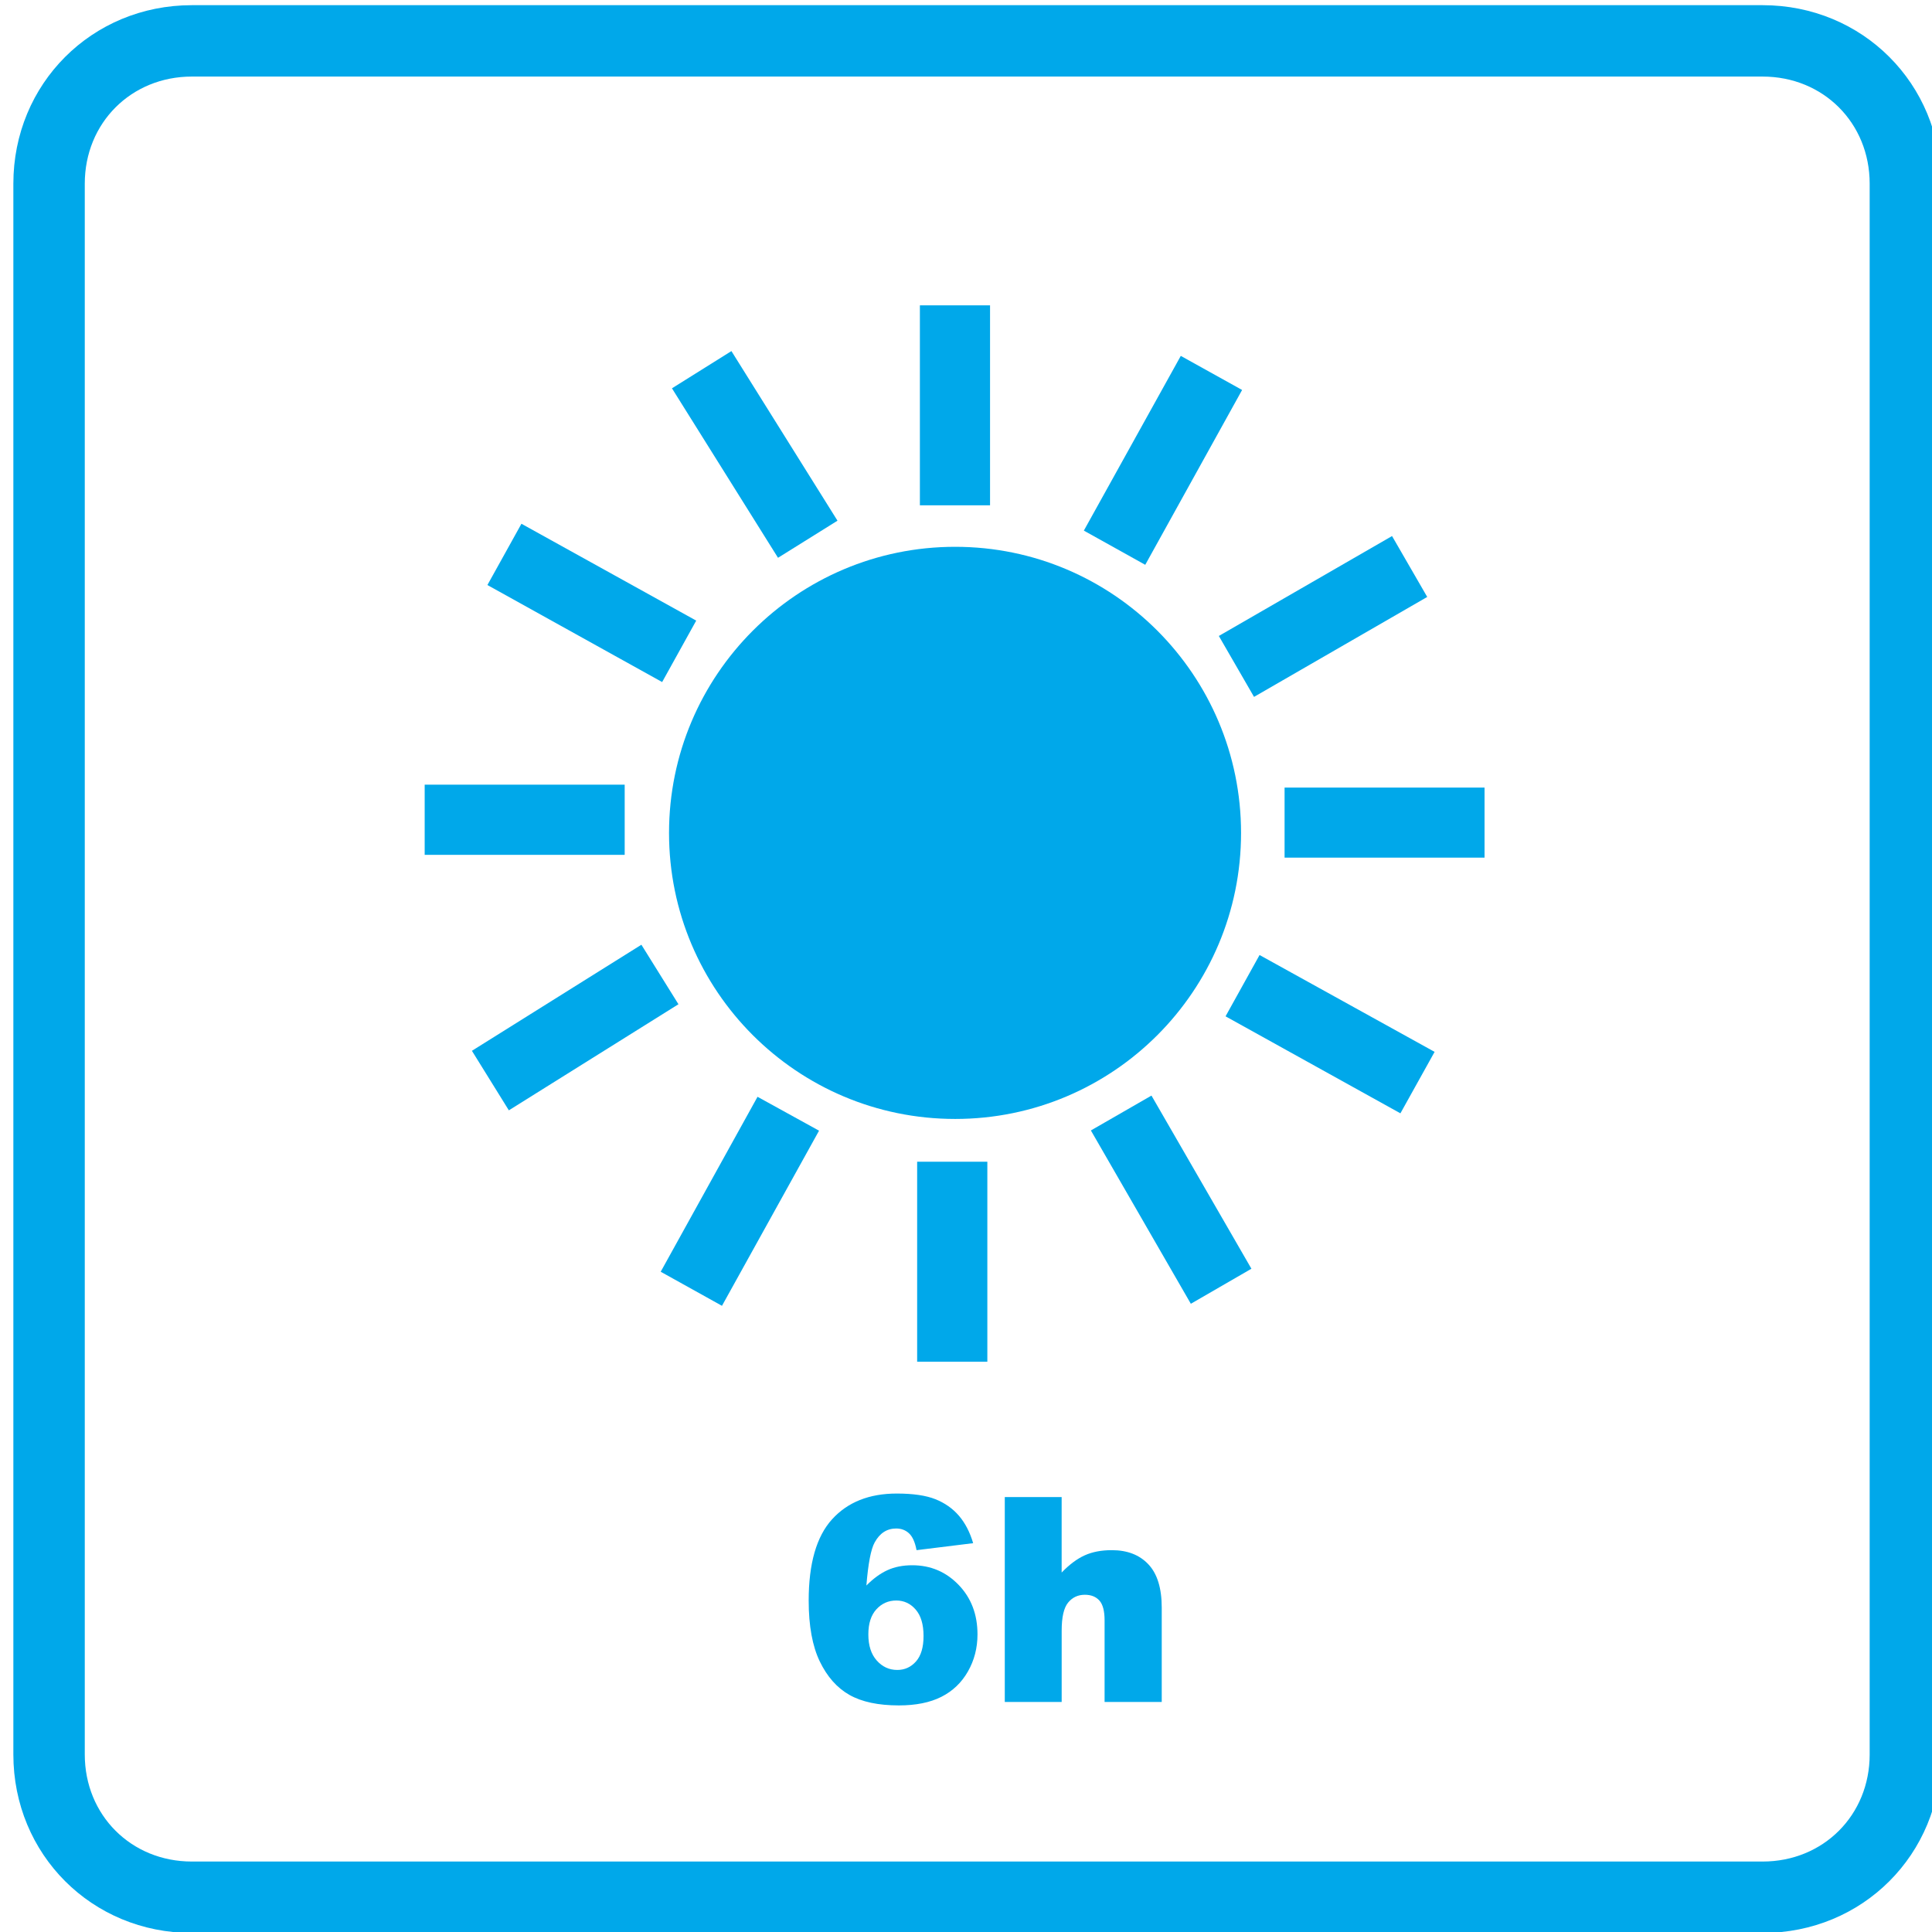
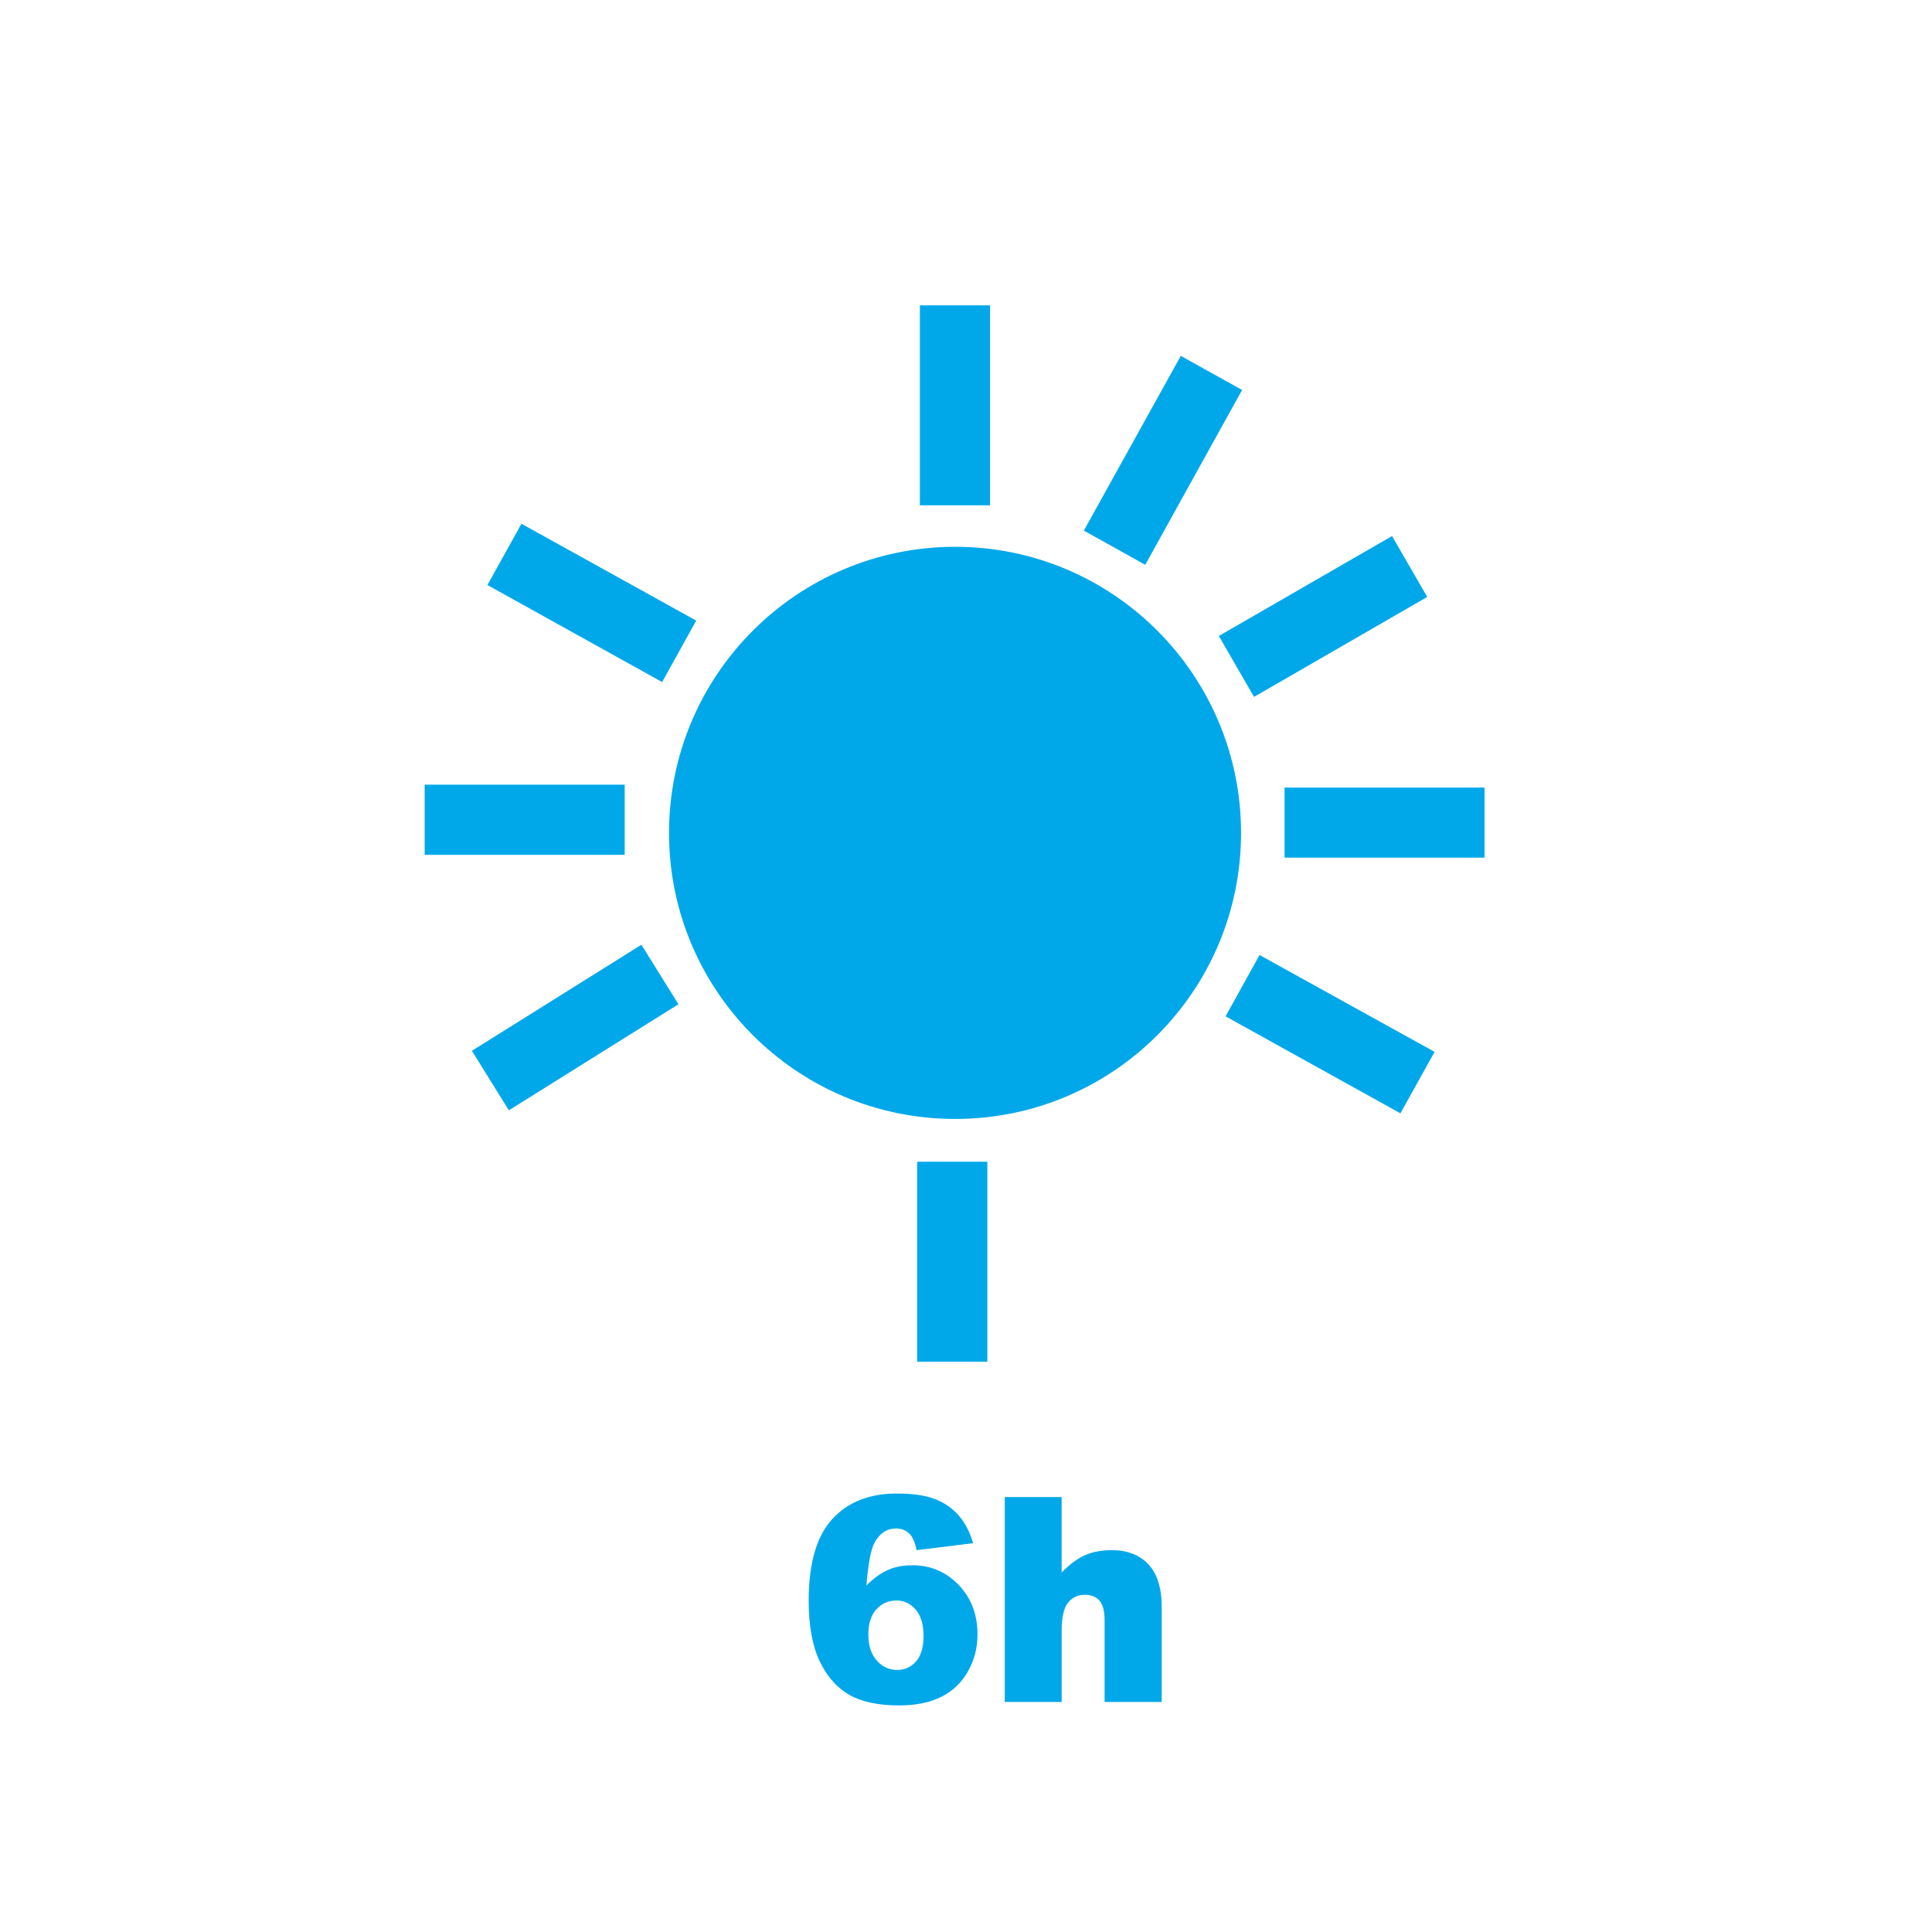
<svg xmlns="http://www.w3.org/2000/svg" version="1.1" id="Layer_1" x="0px" y="0px" width="80.996px" height="80.996px" viewBox="0 0 80.996 80.996" enable-background="new 0 0 80.996 80.996" xml:space="preserve">
  <g id="g3505">
-     <path id="path3507" fill="#00A8EA" d="M73.895,81.036H8.042c-4.189,0-7.482-3.293-7.482-7.483V7.7c0-4.19,3.293-7.483,7.482-7.483   h65.853c4.189,0,7.482,3.293,7.482,7.483v65.854C81.379,77.743,78.086,81.036,73.895,81.036z M8.042,3.21   c-2.543,0-4.488,1.946-4.488,4.49v65.854c0,2.543,1.945,4.488,4.488,4.488h65.854c2.543,0,4.487-1.945,4.487-4.488V7.7   c0-2.544-1.944-4.49-4.487-4.49H8.042L8.042,3.21z" />
-   </g>
+     </g>
  <path fill="#00A8EA" stroke="#00A8EA" stroke-miterlimit="10" d="M39.065,13.301h1.941v7.383h-1.941V13.301z" />
  <path fill="#00A8EA" stroke="#00A8EA" stroke-miterlimit="10" d="M38.95,49.204h1.943v7.384H38.95V49.204z" />
  <path fill="#00A8EA" stroke="#00A8EA" stroke-miterlimit="10" d="M54.354,33.518h7.383v1.937h-7.383V33.518z" />
  <path fill="#00A8EA" stroke="#00A8EA" stroke-miterlimit="10" d="M18.304,33.396h7.385v1.942h-7.385V33.396z" />
  <path fill="#00A8EA" stroke="#00A8EA" stroke-miterlimit="10" d="M21.114,24.332l0.941-1.695l6.453,3.576l-0.943,1.701  L21.114,24.332z" />
-   <path fill="#00A8EA" stroke="#00A8EA" stroke-miterlimit="10" d="M28.86,16.438l1.645-1.03l3.916,6.262l-1.645,1.026L28.86,16.438z" />
-   <path fill="#00A8EA" stroke="#00A8EA" stroke-miterlimit="10" d="M46.417,47.576l1.673-0.963l3.691,6.394l-1.674,0.968  L46.417,47.576z" />
  <path fill="#00A8EA" stroke="#00A8EA" stroke-miterlimit="10" d="M52.059,42.413L53,40.717l6.463,3.576l-0.947,1.702L52.059,42.413z  " />
-   <path fill="#00A8EA" stroke="#00A8EA" stroke-miterlimit="10" d="M30.073,54.064l-1.695-0.943l3.576-6.461l1.703,0.938  L30.073,54.064z" />
  <path fill="#00A8EA" stroke="#00A8EA" stroke-miterlimit="10" d="M21.493,45.859l-1.021-1.646l6.258-3.917l1.025,1.646  L21.493,45.859z" />
  <path fill="#00A8EA" stroke="#00A8EA" stroke-miterlimit="10" d="M52.756,28.533l-0.975-1.688l6.395-3.689l0.975,1.687  L52.756,28.533z" />
  <path fill="#00A8EA" stroke="#00A8EA" stroke-miterlimit="10" d="M47.818,22.998l-1.7-0.947l3.579-6.451l1.697,0.943L47.818,22.998z  " />
  <path fill="#00A8EA" d="M28.048,34.921c0-6.624,5.373-11.997,11.996-11.997c6.619,0,11.985,5.373,11.985,11.997  c0,6.623-5.366,11.989-11.985,11.989C33.421,46.911,28.048,41.544,28.048,34.921" />
  <g enable-background="new    ">
    <path fill="#00A8EA" d="M40.798,64.695l-2.373,0.293c-0.063-0.332-0.167-0.566-0.313-0.703s-0.327-0.205-0.542-0.205   c-0.387,0-0.688,0.195-0.902,0.586c-0.156,0.281-0.271,0.883-0.346,1.805c0.285-0.289,0.578-0.503,0.879-0.642   s0.648-0.208,1.043-0.208c0.766,0,1.413,0.273,1.942,0.82s0.794,1.24,0.794,2.08c0,0.566-0.134,1.084-0.401,1.553   s-0.639,0.823-1.113,1.063s-1.069,0.36-1.784,0.36c-0.859,0-1.549-0.146-2.068-0.439s-0.935-0.761-1.245-1.403   s-0.466-1.493-0.466-2.552c0-1.551,0.326-2.687,0.979-3.407s1.557-1.081,2.713-1.081c0.684,0,1.224,0.079,1.62,0.237   s0.726,0.39,0.987,0.694S40.662,64.234,40.798,64.695z M36.404,68.521c0,0.465,0.117,0.829,0.352,1.093s0.521,0.396,0.861,0.396   c0.313,0,0.574-0.119,0.785-0.357s0.316-0.594,0.316-1.066c0-0.484-0.109-0.854-0.328-1.107s-0.49-0.381-0.814-0.381   c-0.332,0-0.61,0.123-0.835,0.369S36.404,68.064,36.404,68.521z" />
    <path fill="#00A8EA" d="M42.123,62.762h2.385v3.164c0.324-0.336,0.646-0.576,0.967-0.721s0.699-0.217,1.137-0.217   c0.648,0,1.158,0.197,1.531,0.592s0.561,1,0.561,1.816v3.955h-2.396V67.93c0-0.391-0.072-0.667-0.217-0.829   s-0.348-0.243-0.609-0.243c-0.289,0-0.523,0.109-0.703,0.328s-0.27,0.611-0.27,1.178v2.988h-2.385V62.762z" />
  </g>
</svg>